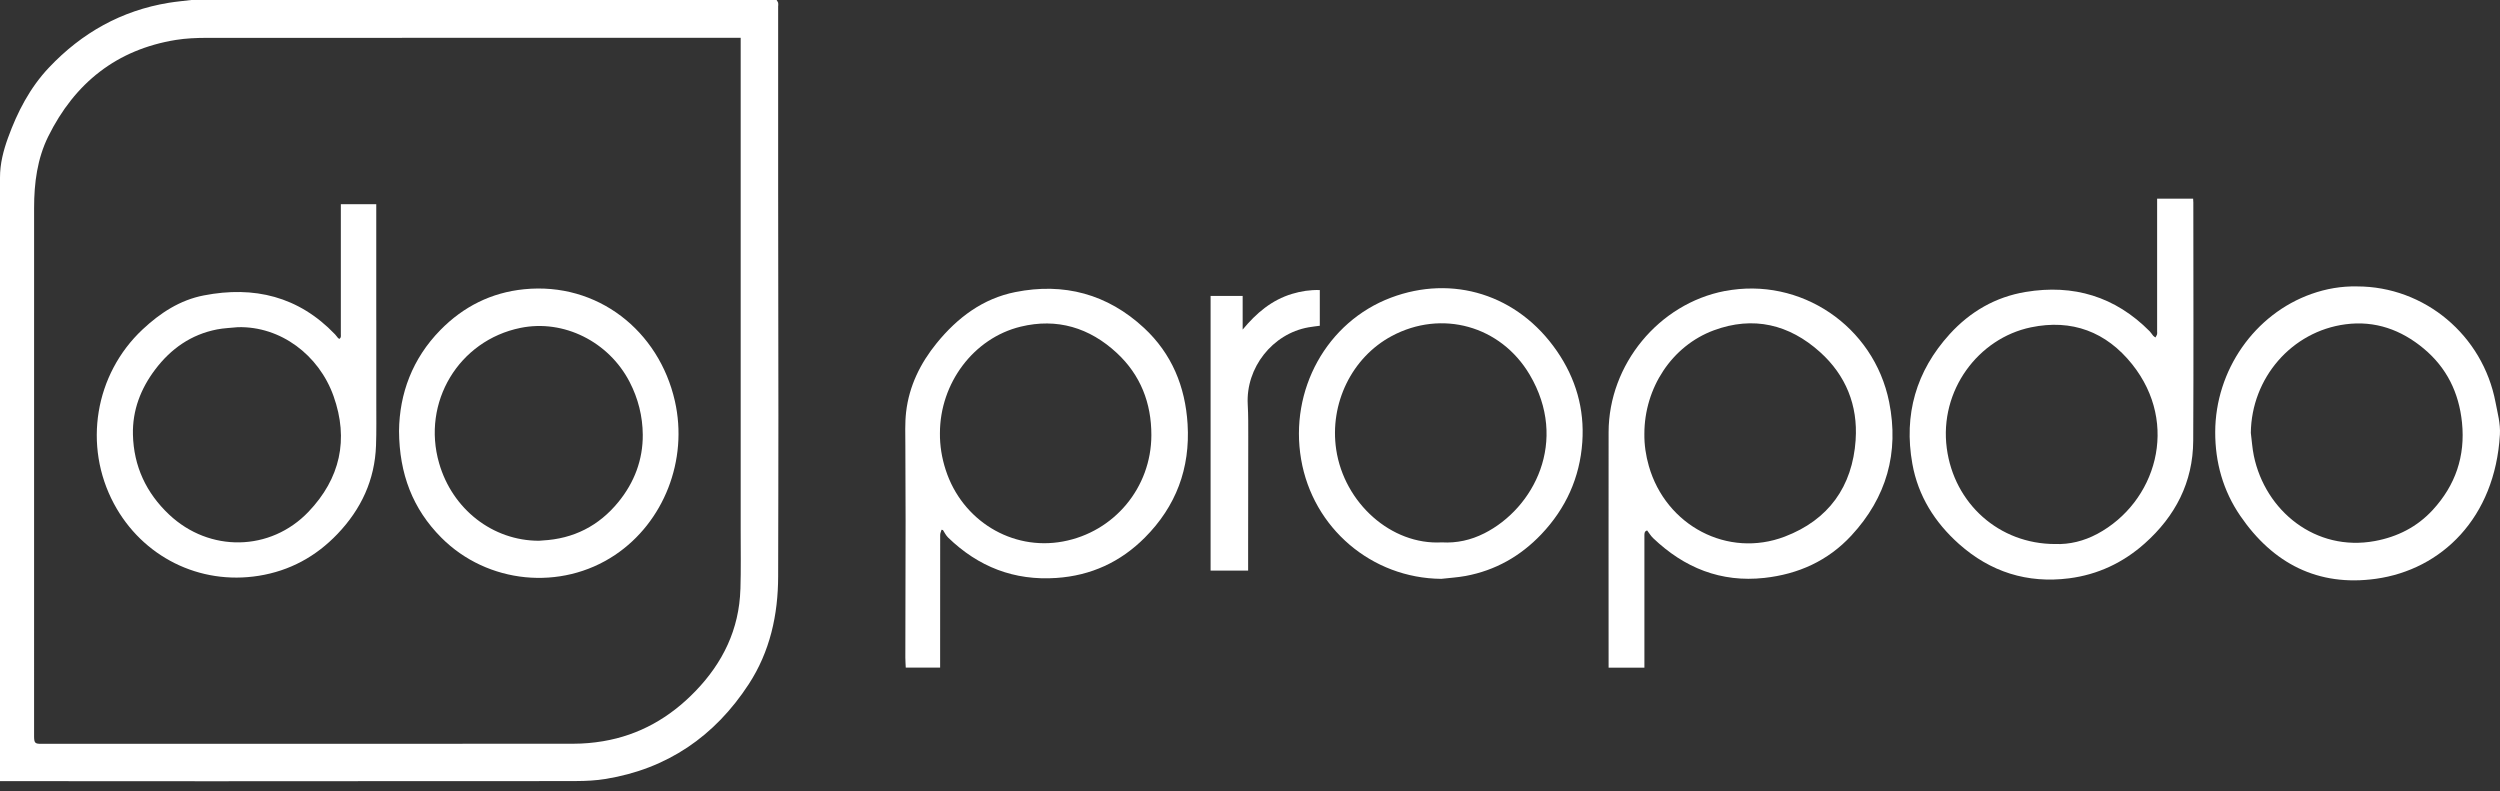
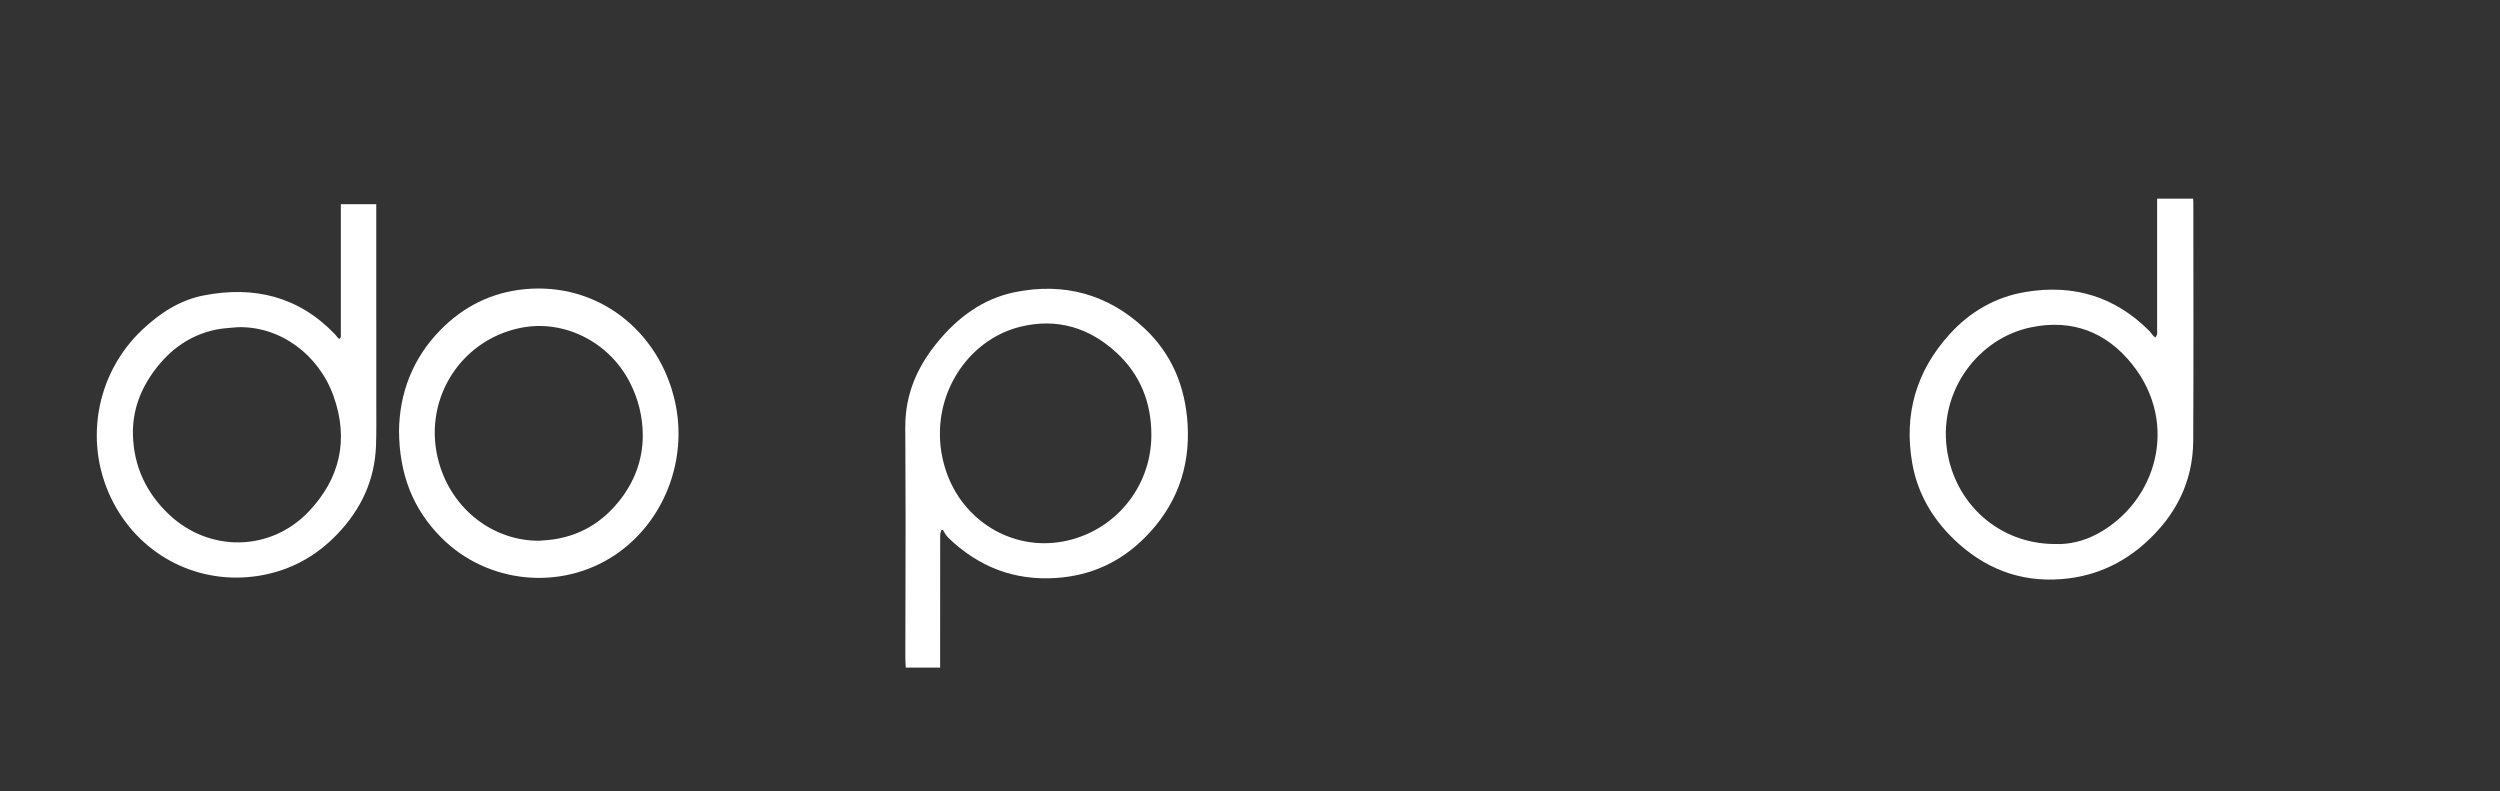
<svg xmlns="http://www.w3.org/2000/svg" width="139" height="44" viewBox="0 0 139 44" fill="none">
  <rect x="0" y="0" width="139" height="44" fill="#333333" stroke="none" />
  <path d="M121.938 11.045H119.936C119.936 11.143 119.936 11.221 119.936 11.298C119.936 13.676 119.936 16.055 119.936 18.433C119.936 18.485 119.947 18.542 119.933 18.59C119.914 18.651 119.875 18.705 119.844 18.763C119.8 18.732 119.75 18.705 119.715 18.665C119.646 18.586 119.594 18.492 119.522 18.419C117.604 16.483 115.284 15.791 112.627 16.232C110.951 16.509 109.541 17.327 108.402 18.578C106.536 20.63 105.838 23.053 106.327 25.788C106.647 27.578 107.576 29.047 108.919 30.245C110.668 31.803 112.719 32.45 115.039 32.155C116.636 31.951 118.045 31.287 119.248 30.215C120.948 28.701 121.93 26.816 121.943 24.506C121.966 20.092 121.951 15.676 121.949 11.262C121.949 11.192 121.943 11.123 121.938 11.045ZM116.602 29.688C115.864 30.082 115.069 30.278 114.267 30.248C111.149 30.248 108.649 28.002 108.241 24.923C107.816 21.705 109.996 18.809 112.918 18.2C115.198 17.725 117.108 18.451 118.547 20.252C121.207 23.582 119.869 27.939 116.602 29.689V29.688Z" fill="white" />
-   <path d="M95.903 16.179C92.232 16.884 89.445 20.26 89.438 24.029C89.432 28.325 89.438 32.621 89.438 36.919C89.438 36.988 89.438 37.056 89.438 37.121H91.429V36.87C91.429 34.506 91.429 32.14 91.429 29.776C91.429 29.651 91.429 29.536 91.581 29.493C91.696 29.642 91.787 29.798 91.912 29.918C93.647 31.573 95.68 32.397 98.095 32.132C99.989 31.924 101.636 31.182 102.939 29.773C104.889 27.666 105.6 25.172 105.037 22.355C104.188 18.12 100.097 15.376 95.906 16.182L95.903 16.179ZM103.175 24.457C102.997 27.059 101.667 28.904 99.237 29.834C96.066 31.048 92.623 29.23 91.675 25.91C91.509 25.327 91.419 24.732 91.427 24.122C91.427 21.567 92.957 19.23 95.288 18.366C97.482 17.554 99.481 18.033 101.197 19.578C102.627 20.865 103.305 22.536 103.173 24.459L103.175 24.457Z" fill="white" />
  <path d="M63.613 18.237C61.577 16.345 59.152 15.701 56.453 16.239C54.645 16.599 53.234 17.661 52.081 19.077C51.171 20.196 50.548 21.46 50.38 22.907C50.308 23.529 50.338 24.164 50.338 24.793C50.338 26.185 50.352 27.577 50.351 28.97C50.351 31.498 50.341 34.026 50.337 36.555C50.337 36.742 50.352 36.93 50.36 37.12H52.271V36.439C52.271 34.206 52.271 31.973 52.274 29.74C52.274 29.645 52.322 29.549 52.349 29.454C52.376 29.459 52.402 29.465 52.428 29.47C52.471 29.542 52.512 29.617 52.559 29.686C52.606 29.756 52.653 29.83 52.715 29.888C54.398 31.518 56.39 32.295 58.741 32.134C60.666 32.003 62.302 31.247 63.654 29.89C65.386 28.152 66.181 26.039 66.03 23.58C65.903 21.488 65.149 19.666 63.61 18.234L63.613 18.237ZM59.1 30.107C56.26 30.636 53.485 28.939 52.578 26.119C52.365 25.458 52.253 24.782 52.26 24.086C52.26 21.313 54.126 18.801 56.746 18.163C58.774 17.669 60.58 18.217 62.101 19.631C63.412 20.851 64.019 22.405 64.016 24.192C64.013 27.109 61.949 29.579 59.1 30.107Z" fill="white" />
-   <path d="M138.752 22.371C138.047 18.638 134.804 15.925 131.053 15.925C130.182 15.906 129.335 16.053 128.517 16.343C125.351 17.465 123.175 20.586 123.166 24.017C123.161 25.71 123.605 27.284 124.557 28.677C126.374 31.335 128.884 32.628 132.098 32.181C135.745 31.673 138.727 28.799 138.995 24.159C139.031 23.546 138.863 22.962 138.752 22.371ZM135.265 28.348C134.397 29.294 133.299 29.85 132.041 30.082C128.752 30.69 125.947 28.411 125.312 25.335C125.226 24.919 125.201 24.492 125.146 24.069C125.18 21.02 127.414 18.423 130.415 18.03C132.052 17.816 133.5 18.332 134.758 19.38C136.036 20.445 136.717 21.828 136.887 23.493C137.078 25.369 136.52 26.979 135.265 28.348Z" fill="white" />
-   <path d="M77.34 16.549C73.766 17.894 71.682 21.68 72.342 25.538C72.996 29.367 76.27 32.149 80.132 32.184C80.585 32.132 81.043 32.106 81.49 32.023C83.142 31.715 84.54 30.923 85.696 29.707C87.057 28.274 87.838 26.565 87.976 24.584C88.105 22.738 87.614 21.046 86.569 19.526C84.386 16.352 80.748 15.266 77.34 16.549ZM82.522 29.655C81.779 30.031 80.99 30.205 80.166 30.156C77.351 30.315 74.736 27.962 74.293 24.996C73.912 22.439 75.159 19.87 77.384 18.682C80.152 17.203 83.435 18.104 85.049 20.831C87.228 24.518 85.297 28.254 82.524 29.655H82.522Z" fill="white" />
-   <path d="M72.749 18.2C72.959 18.163 73.171 18.14 73.381 18.112V16.127C72.846 16.111 72.339 16.188 71.843 16.338C70.706 16.68 69.847 17.411 69.092 18.325V16.455H67.309V31.726H69.396C69.396 31.237 69.396 30.771 69.396 30.306C69.4 28.297 69.404 26.286 69.403 24.277C69.403 23.68 69.407 23.08 69.374 22.485C69.261 20.451 70.745 18.557 72.75 18.2H72.749Z" fill="white" />
-   <path d="M43.268 0.331C43.268 0.273 43.279 0.21 43.265 0.155C43.249 0.099 43.209 0.051 43.177 0H10.638C10.218 0.052 9.796 0.088 9.38 0.156C6.753 0.587 4.551 1.824 2.726 3.753C1.664 4.875 0.968 6.22 0.444 7.666C0.187 8.377 0 9.102 0 9.869C0.002 20.971 0 32.074 0 43.175V43.431C0.1 43.431 0.177 43.431 0.254 43.431C4.089 43.434 7.923 43.439 11.758 43.437C15.691 43.437 19.623 43.432 23.557 43.431C26.385 43.431 29.215 43.437 32.043 43.426C32.589 43.425 33.143 43.396 33.681 43.308C37.105 42.746 39.737 40.94 41.626 38.047C42.81 36.234 43.262 34.192 43.265 32.041C43.27 29.065 43.281 26.089 43.279 23.114C43.279 18.949 43.268 14.785 43.265 10.62C43.262 7.191 43.265 3.763 43.265 0.333L43.268 0.331ZM41.166 32.76C41.099 34.989 40.191 36.851 38.661 38.434C37.24 39.905 35.548 40.873 33.527 41.212C32.989 41.302 32.437 41.351 31.891 41.351C22.025 41.359 12.16 41.357 2.293 41.357C1.948 41.357 1.901 41.31 1.895 40.958C1.895 40.918 1.895 40.879 1.895 40.839C1.895 31.076 1.895 21.315 1.896 11.551C1.896 10.18 2.071 8.826 2.682 7.587C4.155 4.615 6.485 2.753 9.785 2.219C10.337 2.131 10.903 2.107 11.463 2.105C21.264 2.099 31.065 2.101 40.865 2.101H41.182C41.182 2.211 41.182 2.29 41.182 2.367C41.182 11.414 41.182 20.461 41.182 29.507C41.182 30.592 41.201 31.676 41.168 32.759L41.166 32.76Z" fill="white" />
  <path d="M20.92 17.8V11.352H18.951V11.585C18.951 13.916 18.951 16.248 18.951 18.579C18.951 18.631 18.959 18.687 18.948 18.736C18.939 18.774 18.91 18.816 18.879 18.837C18.865 18.846 18.812 18.813 18.79 18.788C18.733 18.725 18.688 18.652 18.628 18.59C16.605 16.476 14.126 15.882 11.331 16.425C10.006 16.682 8.911 17.397 7.932 18.313C5.272 20.803 4.611 24.784 6.333 28.003C7.913 30.958 11.093 32.541 14.385 32.014C16.109 31.738 17.563 30.947 18.768 29.684C20.079 28.309 20.84 26.689 20.907 24.769C20.936 23.969 20.92 23.169 20.922 22.369C20.923 20.846 20.922 19.321 20.922 17.798L20.92 17.8ZM17.154 28.453C15.039 30.669 11.646 30.726 9.402 28.609C8.13 27.41 7.432 25.922 7.391 24.163C7.359 22.817 7.821 21.613 8.627 20.547C9.502 19.387 10.627 18.598 12.065 18.316C12.446 18.242 12.84 18.231 13.229 18.191C15.602 18.133 17.731 19.736 18.545 22.023C19.405 24.44 18.91 26.61 17.154 28.453Z" fill="white" />
  <path d="M29.141 16.082C27.315 16.265 25.762 17.048 24.482 18.353C22.926 19.941 22.209 21.886 22.186 23.961C22.201 26.35 22.946 28.296 24.543 29.898C27.097 32.458 31.188 32.869 34.193 30.858C36.908 29.041 38.27 25.582 37.523 22.297C36.636 18.387 33.222 15.673 29.139 16.082H29.141ZM34.388 27.905C33.299 29.242 31.889 29.957 30.17 30.05C30.091 30.055 30.013 30.061 29.966 30.066C27.393 30.066 25.152 28.315 24.415 25.755C23.437 22.367 25.506 18.928 28.942 18.23C31.34 17.742 33.846 18.994 35.006 21.235C35.484 22.159 35.73 23.148 35.738 24.168C35.749 25.563 35.269 26.822 34.388 27.905Z" fill="white" />
</svg>